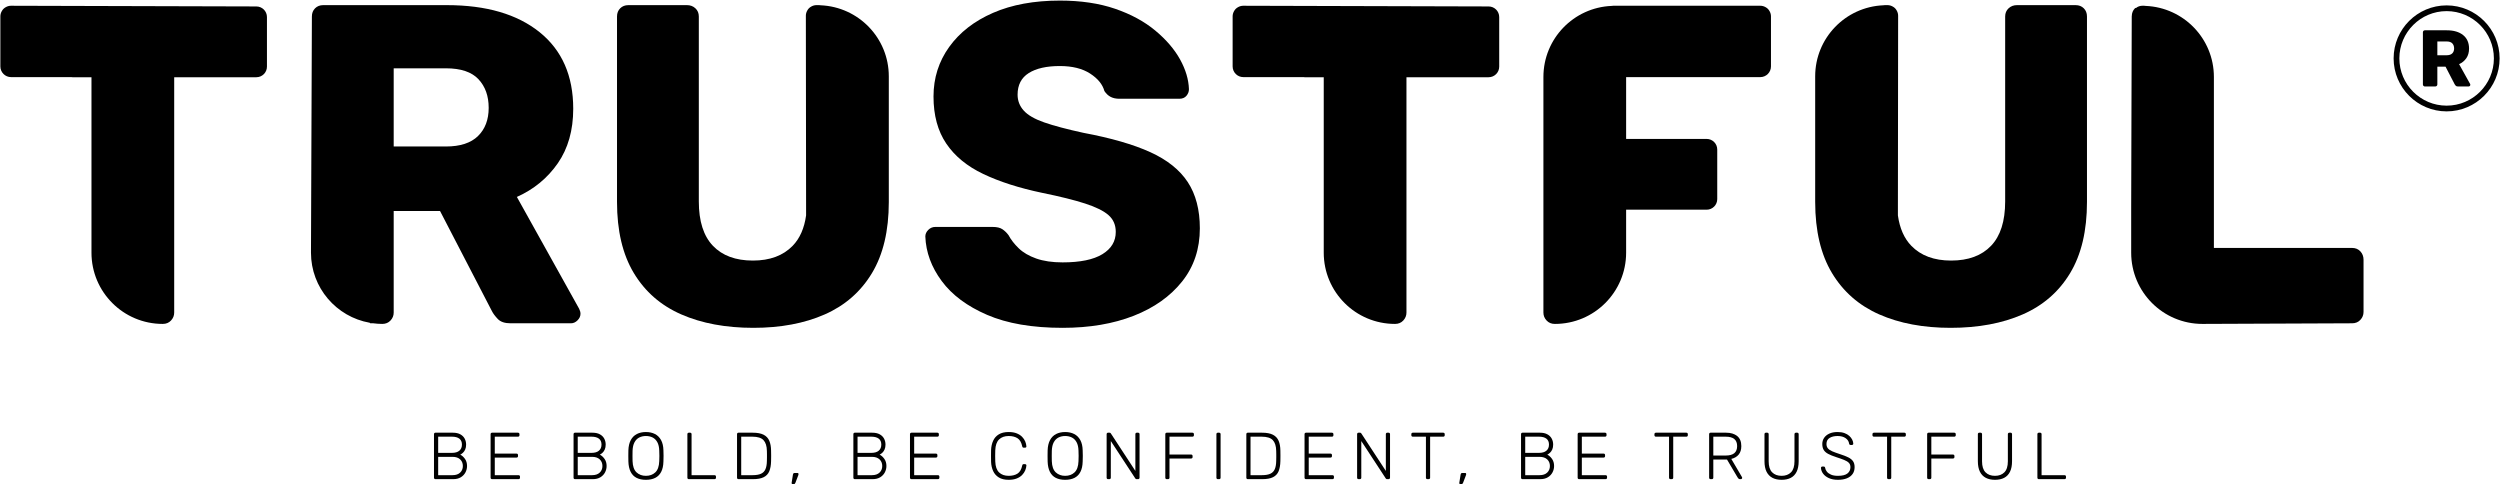
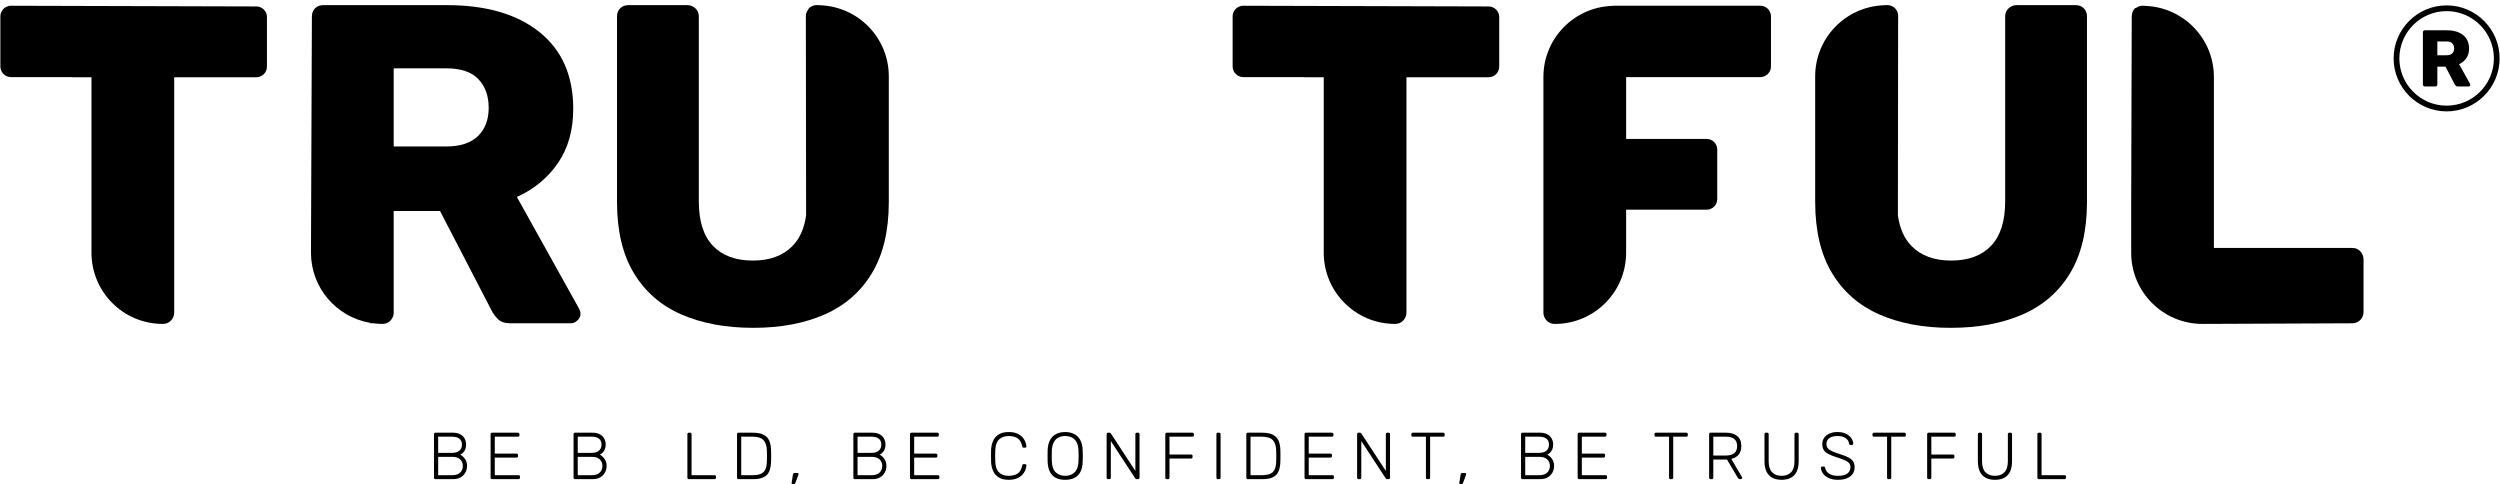
<svg xmlns="http://www.w3.org/2000/svg" width="3732" height="723" viewBox="0 0 3732 723" fill="none">
  <g clip-path="url(#clip0_144_672)">
    <path d="M654.104 709.333H675.604C680.49 709.333 684.271 708.047 686.948 705.468C689.62 702.896 690.958 699.625 690.958 695.661C690.958 691.63 689.62 688.343 686.948 685.797C684.271 683.26 680.49 681.984 675.604 681.984H654.104V709.333ZM654.104 676.041H674.609C679.495 676.041 683.214 674.953 685.76 672.776C688.297 670.593 689.573 667.557 689.573 663.656C689.573 659.765 688.297 656.823 685.76 654.838C683.214 652.864 679.495 651.864 674.609 651.864H654.104V676.041ZM650.042 715.276C649.375 715.276 648.854 715.078 648.453 714.682C648.057 714.281 647.859 713.76 647.859 713.093V648.203C647.859 647.474 648.057 646.916 648.453 646.521C648.854 646.119 649.375 645.927 650.042 645.927H675.896C680.521 645.927 684.302 646.75 687.245 648.401C690.182 650.052 692.344 652.213 693.729 654.885C695.12 657.562 695.807 660.484 695.807 663.656C695.807 666.5 695.365 668.927 694.479 670.937C693.583 672.958 692.464 674.593 691.104 675.849C689.75 677.099 688.411 678.057 687.094 678.713C689.734 680.041 692.078 682.156 694.13 685.057C696.177 687.963 697.203 691.494 697.203 695.661C697.203 698.963 696.422 702.119 694.87 705.119C693.323 708.125 691.01 710.567 687.938 712.453C684.865 714.333 681.083 715.276 676.594 715.276H650.042Z" fill="black" />
    <path d="M734.548 715.282C733.887 715.282 733.361 715.084 732.96 714.683C732.569 714.292 732.371 713.766 732.371 713.104V648.209C732.371 647.479 732.569 646.917 732.96 646.521C733.361 646.131 733.887 645.933 734.548 645.933H773.189C773.913 645.933 774.475 646.131 774.871 646.521C775.272 646.917 775.465 647.479 775.465 648.209V649.693C775.465 650.349 775.272 650.881 774.871 651.282C774.475 651.677 773.913 651.87 773.189 651.87H738.611V677.136H771.012C771.73 677.136 772.298 677.339 772.699 677.729C773.09 678.125 773.288 678.688 773.288 679.417V680.901C773.288 681.563 773.09 682.089 772.699 682.49C772.298 682.886 771.73 683.084 771.012 683.084H738.611V709.339H773.975C774.704 709.339 775.272 709.537 775.663 709.933C776.064 710.323 776.262 710.891 776.262 711.62V713.104C776.262 713.766 776.064 714.292 775.663 714.683C775.272 715.084 774.704 715.282 773.975 715.282H734.548Z" fill="black" />
    <path d="M862.454 709.333H883.954C888.84 709.333 892.621 708.047 895.298 705.468C897.97 702.896 899.309 699.625 899.309 695.661C899.309 691.63 897.97 688.343 895.298 685.797C892.621 683.26 888.84 681.984 883.954 681.984H862.454V709.333ZM862.454 676.041H882.965C887.85 676.041 891.564 674.953 894.111 672.776C896.652 670.593 897.928 667.557 897.928 663.656C897.928 659.765 896.652 656.823 894.111 654.838C891.564 652.864 887.85 651.864 882.965 651.864H862.454V676.041ZM858.392 715.276C857.73 715.276 857.204 715.078 856.803 714.682C856.413 714.281 856.215 713.76 856.215 713.093V648.203C856.215 647.474 856.413 646.916 856.803 646.521C857.204 646.119 857.73 645.927 858.392 645.927H884.251C888.871 645.927 892.652 646.75 895.595 648.401C898.538 650.052 900.694 652.213 902.079 654.885C903.475 657.562 904.163 660.484 904.163 663.656C904.163 666.5 903.715 668.927 902.829 670.937C901.939 672.958 900.814 674.593 899.454 675.849C898.105 677.099 896.762 678.057 895.444 678.713C898.09 680.041 900.434 682.156 902.48 685.057C904.533 687.963 905.553 691.494 905.553 695.661C905.553 698.963 904.772 702.119 903.225 705.119C901.673 708.125 899.366 710.567 896.293 712.453C893.22 714.333 889.439 715.276 884.949 715.276H858.392Z" fill="black" />
-     <path d="M964.204 710.323C969.882 710.323 974.564 708.61 978.225 705.172C981.887 701.74 983.85 696.157 984.121 688.433C984.251 685.459 984.319 682.849 984.319 680.604C984.319 678.36 984.251 675.75 984.121 672.776C983.986 667.625 983.043 663.433 981.293 660.188C979.543 656.959 977.199 654.599 974.262 653.104C971.319 651.625 967.97 650.881 964.204 650.881C960.507 650.881 957.184 651.625 954.251 653.104C951.309 654.599 948.96 656.959 947.215 660.188C945.46 663.433 944.491 667.625 944.293 672.776C944.225 675.75 944.194 678.36 944.194 680.604C944.194 682.849 944.225 685.459 944.293 688.433C944.553 696.157 946.538 701.74 950.236 705.172C953.939 708.61 958.59 710.323 964.204 710.323ZM964.204 716.271C958.72 716.271 954.069 715.292 950.236 713.349C946.408 711.401 943.465 708.396 941.418 704.334C939.371 700.266 938.246 695.136 938.048 688.922C937.986 685.959 937.949 683.177 937.949 680.604C937.949 678.026 937.986 675.256 938.048 672.282C938.246 666.136 939.434 661.037 941.616 656.974C943.793 652.912 946.814 649.891 950.678 647.907C954.548 645.933 959.048 644.933 964.204 644.933C969.355 644.933 973.866 645.933 977.725 647.907C981.595 649.891 984.626 652.912 986.845 656.974C989.059 661.037 990.225 666.136 990.366 672.282C990.496 675.256 990.559 678.026 990.559 680.604C990.559 683.177 990.496 685.959 990.366 688.922C990.225 695.136 989.121 700.266 987.043 704.334C984.96 708.396 982.007 711.401 978.173 713.349C974.34 715.292 969.684 716.271 964.204 716.271Z" fill="black" />
    <path d="M1028.31 715.282C1027.64 715.282 1027.12 715.084 1026.72 714.683C1026.32 714.292 1026.13 713.766 1026.13 713.104V648.104C1026.13 647.448 1026.32 646.917 1026.72 646.521C1027.12 646.131 1027.64 645.933 1028.31 645.933H1030.19C1030.85 645.933 1031.38 646.131 1031.77 646.521C1032.17 646.917 1032.37 647.448 1032.37 648.104V709.339H1066.55C1067.27 709.339 1067.84 709.537 1068.23 709.933C1068.63 710.323 1068.83 710.891 1068.83 711.62V713.104C1068.83 713.766 1068.63 714.292 1068.23 714.683C1067.84 715.084 1067.27 715.282 1066.55 715.282H1028.31Z" fill="black" />
    <path d="M1106.48 709.333H1123.52C1128.8 709.333 1132.98 708.625 1136.05 707.198C1139.12 705.781 1141.34 703.505 1142.69 700.364C1144.04 697.229 1144.75 693.078 1144.82 687.932C1144.88 685.948 1144.92 684.218 1144.92 682.724V678.323C1144.92 676.869 1144.88 675.151 1144.82 673.166C1144.69 665.906 1143 660.536 1139.77 657.073C1136.53 653.604 1130.95 651.864 1123.02 651.864H1106.48V709.333ZM1102.42 715.276C1101.75 715.276 1101.23 715.078 1100.83 714.682C1100.43 714.281 1100.24 713.76 1100.24 713.093V648.203C1100.24 647.474 1100.43 646.916 1100.83 646.521C1101.23 646.119 1101.75 645.927 1102.42 645.927H1123.52C1130.52 645.927 1136 646.948 1139.97 648.994C1143.93 651.047 1146.75 654.062 1148.44 658.062C1150.12 662.062 1150.99 666.927 1151.06 672.677C1151.12 675.64 1151.17 678.271 1151.17 680.547C1151.17 682.833 1151.12 685.458 1151.06 688.427C1150.93 694.505 1150.04 699.526 1148.39 703.484C1146.73 707.448 1143.96 710.411 1140.07 712.354C1136.17 714.302 1130.82 715.276 1124.01 715.276H1102.42Z" fill="black" />
    <path d="M1183.16 722.708C1182.63 722.708 1182.25 722.51 1182.02 722.109C1181.79 721.714 1181.7 721.224 1181.77 720.625L1183.65 708.734C1183.78 707.943 1184.03 707.297 1184.39 706.807C1184.76 706.307 1185.33 706.062 1186.13 706.062H1190.59C1191.05 706.062 1191.41 706.229 1191.68 706.557C1191.94 706.891 1192.08 707.25 1192.08 707.646C1192.08 708.245 1191.94 708.833 1191.68 709.432L1187.42 720.625C1187.15 721.286 1186.84 721.802 1186.48 722.161C1186.11 722.531 1185.57 722.708 1184.84 722.708H1183.16Z" fill="black" />
    <path d="M1280.15 709.333H1301.65C1306.54 709.333 1310.32 708.047 1313 705.468C1315.67 702.896 1317.01 699.625 1317.01 695.661C1317.01 691.63 1315.67 688.343 1313 685.797C1310.32 683.26 1306.54 681.984 1301.65 681.984H1280.15V709.333ZM1280.15 676.041H1300.67C1305.55 676.041 1309.26 674.953 1311.81 672.776C1314.35 670.593 1315.62 667.557 1315.62 663.656C1315.62 659.765 1314.35 656.823 1311.81 654.838C1309.26 652.864 1305.55 651.864 1300.67 651.864H1280.15V676.041ZM1276.09 715.276C1275.43 715.276 1274.9 715.078 1274.5 714.682C1274.11 714.281 1273.91 713.76 1273.91 713.093V648.203C1273.91 647.474 1274.11 646.916 1274.5 646.521C1274.9 646.119 1275.43 645.927 1276.09 645.927H1301.95C1306.57 645.927 1310.35 646.75 1313.3 648.401C1316.23 650.052 1318.39 652.213 1319.78 654.885C1321.17 657.562 1321.86 660.484 1321.86 663.656C1321.86 666.5 1321.42 668.927 1320.53 670.937C1319.63 672.958 1318.51 674.593 1317.15 675.849C1315.8 677.099 1314.46 678.057 1313.14 678.713C1315.79 680.041 1318.13 682.156 1320.18 685.057C1322.23 687.963 1323.25 691.494 1323.25 695.661C1323.25 698.963 1322.47 702.119 1320.92 705.119C1319.37 708.125 1317.06 710.567 1313.99 712.453C1310.92 714.333 1307.14 715.276 1302.64 715.276H1276.09Z" fill="black" />
    <path d="M1360.6 715.282C1359.94 715.282 1359.41 715.084 1359.01 714.683C1358.62 714.292 1358.42 713.766 1358.42 713.104V648.209C1358.42 647.479 1358.62 646.917 1359.01 646.521C1359.41 646.131 1359.94 645.933 1360.6 645.933H1399.24C1399.96 645.933 1400.53 646.131 1400.92 646.521C1401.32 646.917 1401.52 647.479 1401.52 648.209V649.693C1401.52 650.349 1401.32 650.881 1400.92 651.282C1400.53 651.677 1399.96 651.87 1399.24 651.87H1364.67V677.136H1397.06C1397.79 677.136 1398.35 677.339 1398.75 677.729C1399.14 678.125 1399.34 678.688 1399.34 679.417V680.901C1399.34 681.563 1399.14 682.089 1398.75 682.49C1398.35 682.886 1397.79 683.084 1397.06 683.084H1364.67V709.339H1400.03C1400.76 709.339 1401.32 709.537 1401.72 709.933C1402.11 710.323 1402.31 710.891 1402.31 711.62V713.104C1402.31 713.766 1402.11 714.292 1401.72 714.683C1401.32 715.084 1400.76 715.282 1400.03 715.282H1360.6Z" fill="black" />
    <path d="M1505.75 716.266C1499.74 716.266 1494.84 715.099 1491.04 712.745C1487.23 710.401 1484.41 707.214 1482.57 703.188C1480.72 699.157 1479.69 694.568 1479.49 689.417C1479.43 686.703 1479.39 683.802 1479.39 680.698C1479.39 677.594 1479.43 674.62 1479.49 671.782C1479.69 666.631 1480.72 662.021 1482.57 657.959C1484.41 653.901 1487.23 650.709 1491.04 648.401C1494.84 646.089 1499.74 644.933 1505.75 644.933C1510.44 644.933 1514.43 645.589 1517.74 646.912C1521.04 648.235 1523.73 649.969 1525.82 652.115C1527.89 654.261 1529.45 656.573 1530.47 659.047C1531.49 661.521 1532.07 663.953 1532.2 666.328C1532.27 666.927 1532.08 667.407 1531.66 667.766C1531.22 668.136 1530.72 668.313 1530.12 668.313H1528.14C1527.61 668.313 1527.15 668.162 1526.75 667.865C1526.35 667.568 1526.09 667.026 1525.96 666.229C1524.71 660.354 1522.34 656.323 1518.87 654.146C1515.41 651.964 1511.03 650.875 1505.75 650.875C1499.74 650.875 1494.97 652.573 1491.43 655.974C1487.9 659.381 1486 664.813 1485.74 672.276C1485.54 677.693 1485.54 683.24 1485.74 688.917C1486 696.386 1487.9 701.818 1491.43 705.219C1494.97 708.62 1499.74 710.318 1505.75 710.318C1511.03 710.318 1515.41 709.229 1518.87 707.047C1522.34 704.87 1524.71 700.844 1525.96 694.964C1526.09 694.167 1526.35 693.625 1526.75 693.328C1527.15 693.032 1527.61 692.881 1528.14 692.881H1530.12C1530.72 692.881 1531.22 693.068 1531.66 693.427C1532.08 693.787 1532.27 694.276 1532.2 694.865C1532.07 697.24 1531.49 699.672 1530.47 702.146C1529.45 704.625 1527.89 706.938 1525.82 709.084C1523.73 711.229 1521.04 712.964 1517.74 714.282C1514.43 715.604 1510.44 716.266 1505.75 716.266Z" fill="black" />
    <path d="M1590.06 710.323C1595.74 710.323 1600.42 708.61 1604.08 705.172C1607.75 701.74 1609.71 696.157 1609.98 688.433C1610.11 685.459 1610.17 682.849 1610.17 680.604C1610.17 678.36 1610.11 675.75 1609.98 672.776C1609.84 667.625 1608.9 663.433 1607.15 660.188C1605.4 656.959 1603.06 654.599 1600.12 653.104C1597.18 651.625 1593.83 650.881 1590.06 650.881C1586.37 650.881 1583.04 651.625 1580.11 653.104C1577.17 654.599 1574.82 656.959 1573.07 660.188C1571.32 663.433 1570.35 667.625 1570.15 672.776C1570.08 675.75 1570.05 678.36 1570.05 680.604C1570.05 682.849 1570.08 685.459 1570.15 688.433C1570.41 696.157 1572.4 701.74 1576.09 705.172C1579.79 708.61 1584.45 710.323 1590.06 710.323ZM1590.06 716.271C1584.58 716.271 1579.92 715.292 1576.09 713.349C1572.26 711.401 1569.32 708.396 1567.27 704.334C1565.23 700.266 1564.11 695.136 1563.91 688.922C1563.84 685.959 1563.81 683.177 1563.81 680.604C1563.81 678.026 1563.84 675.256 1563.91 672.282C1564.11 666.136 1565.29 661.037 1567.47 656.974C1569.65 652.912 1572.67 649.891 1576.54 647.907C1580.4 645.933 1584.91 644.933 1590.06 644.933C1595.21 644.933 1599.73 645.933 1603.58 647.907C1607.45 649.891 1610.49 652.912 1612.7 656.974C1614.91 661.037 1616.08 666.136 1616.22 672.282C1616.35 675.256 1616.42 678.026 1616.42 680.604C1616.42 683.177 1616.35 685.959 1616.22 688.922C1616.08 695.136 1614.98 700.266 1612.9 704.334C1610.82 708.396 1607.87 711.401 1604.03 713.349C1600.19 715.292 1595.54 716.271 1590.06 716.271Z" fill="black" />
    <path d="M1654.16 715.282C1653.5 715.282 1652.97 715.084 1652.57 714.683C1652.18 714.292 1651.98 713.766 1651.98 713.104V648.209C1651.98 647.479 1652.18 646.917 1652.57 646.521C1652.97 646.131 1653.5 645.933 1654.16 645.933H1656.24C1656.9 645.933 1657.4 646.094 1657.73 646.422C1658.06 646.761 1658.26 646.99 1658.33 647.12L1694.89 703V648.209C1694.89 647.479 1695.08 646.917 1695.47 646.521C1695.88 646.131 1696.4 645.933 1697.06 645.933H1698.85C1699.57 645.933 1700.14 646.131 1700.53 646.521C1700.93 646.917 1701.12 647.479 1701.12 648.209V713.006C1701.12 713.667 1700.93 714.214 1700.53 714.636C1700.14 715.063 1699.6 715.282 1698.95 715.282H1696.77C1696.1 715.282 1695.63 715.115 1695.33 714.787C1695.03 714.453 1694.82 714.224 1694.69 714.094L1658.23 658.412V713.104C1658.23 713.766 1658.03 714.292 1657.63 714.683C1657.23 715.084 1656.67 715.282 1655.95 715.282H1654.16Z" fill="black" />
    <path d="M1741.75 715.282C1741.09 715.282 1740.56 715.084 1740.16 714.683C1739.77 714.292 1739.57 713.766 1739.57 713.104V648.209C1739.57 647.479 1739.77 646.917 1740.16 646.521C1740.56 646.131 1741.09 645.933 1741.75 645.933H1779.99C1780.72 645.933 1781.28 646.131 1781.68 646.521C1782.07 646.917 1782.28 647.479 1782.28 648.209V649.693C1782.28 650.349 1782.07 650.881 1781.68 651.282C1781.28 651.677 1780.72 651.87 1779.99 651.87H1745.81V678.526H1778.02C1778.74 678.526 1779.3 678.724 1779.69 679.125C1780.1 679.516 1780.29 680.073 1780.29 680.802V682.287C1780.29 682.948 1780.1 683.474 1779.69 683.875C1779.3 684.271 1778.74 684.469 1778.02 684.469H1745.81V713.104C1745.81 713.766 1745.61 714.292 1745.22 714.683C1744.82 715.084 1744.26 715.282 1743.54 715.282H1741.75Z" fill="black" />
    <path d="M1818.03 715.282C1817.37 715.282 1816.85 715.084 1816.44 714.683C1816.05 714.292 1815.86 713.766 1815.86 713.104V648.104C1815.86 647.448 1816.05 646.917 1816.44 646.521C1816.85 646.131 1817.37 645.933 1818.03 645.933H1819.92C1820.57 645.933 1821.11 646.131 1821.5 646.521C1821.89 646.917 1822.1 647.448 1822.1 648.104V713.104C1822.1 713.766 1821.89 714.292 1821.5 714.683C1821.11 715.084 1820.57 715.282 1819.92 715.282H1818.03Z" fill="black" />
    <path d="M1866.78 709.333H1883.82C1889.1 709.333 1893.28 708.625 1896.35 707.198C1899.42 705.781 1901.63 703.505 1902.99 700.364C1904.34 697.229 1905.06 693.078 1905.12 687.932C1905.19 685.948 1905.22 684.218 1905.22 682.724V678.323C1905.22 676.869 1905.19 675.151 1905.12 673.166C1904.98 665.906 1903.3 660.536 1900.07 657.073C1896.83 653.604 1891.24 651.864 1883.33 651.864H1866.78V709.333ZM1862.71 715.276C1862.05 715.276 1861.53 715.078 1861.13 714.682C1860.73 714.281 1860.53 713.76 1860.53 713.093V648.203C1860.53 647.474 1860.73 646.916 1861.13 646.521C1861.53 646.119 1862.05 645.927 1862.71 645.927H1883.82C1890.82 645.927 1896.3 646.948 1900.26 648.994C1904.23 651.047 1907.05 654.062 1908.74 658.062C1910.43 662.062 1911.29 666.927 1911.36 672.677C1911.42 675.64 1911.45 678.271 1911.45 680.547C1911.45 682.833 1911.42 685.458 1911.36 688.427C1911.22 694.505 1910.33 699.526 1908.69 703.484C1907.04 707.448 1904.26 710.411 1900.36 712.354C1896.46 714.302 1891.11 715.276 1884.31 715.276H1862.71Z" fill="black" />
    <path d="M1949.6 715.282C1948.95 715.282 1948.42 715.084 1948.02 714.683C1947.63 714.292 1947.42 713.766 1947.42 713.104V648.209C1947.42 647.479 1947.63 646.917 1948.02 646.521C1948.42 646.131 1948.95 645.933 1949.6 645.933H1988.24C1988.96 645.933 1989.54 646.131 1989.93 646.521C1990.32 646.917 1990.52 647.479 1990.52 648.209V649.693C1990.52 650.349 1990.32 650.881 1989.93 651.282C1989.54 651.677 1988.96 651.87 1988.24 651.87H1953.67V677.136H1986.06C1986.79 677.136 1987.35 677.339 1987.75 677.729C1988.15 678.125 1988.35 678.688 1988.35 679.417V680.901C1988.35 681.563 1988.15 682.089 1987.75 682.49C1987.35 682.886 1986.79 683.084 1986.06 683.084H1953.67V709.339H1989.04C1989.76 709.339 1990.32 709.537 1990.72 709.933C1991.12 710.323 1991.32 710.891 1991.32 711.62V713.104C1991.32 713.766 1991.12 714.292 1990.72 714.683C1990.32 715.084 1989.76 715.282 1989.04 715.282H1949.6Z" fill="black" />
    <path d="M2028.07 715.282C2027.42 715.282 2026.89 715.084 2026.49 714.683C2026.09 714.292 2025.89 713.766 2025.89 713.104V648.209C2025.89 647.479 2026.09 646.917 2026.49 646.521C2026.89 646.131 2027.42 645.933 2028.07 645.933H2030.15C2030.82 645.933 2031.31 646.094 2031.64 646.422C2031.97 646.761 2032.17 646.99 2032.23 647.12L2068.79 703V648.209C2068.79 647.479 2068.99 646.917 2069.39 646.521C2069.79 646.131 2070.31 645.933 2070.97 645.933H2072.76C2073.49 645.933 2074.05 646.131 2074.44 646.521C2074.84 646.917 2075.03 647.479 2075.03 648.209V713.006C2075.03 713.667 2074.84 714.214 2074.44 714.636C2074.05 715.063 2073.52 715.282 2072.86 715.282H2070.68C2070.02 715.282 2069.54 715.115 2069.24 714.787C2068.94 714.453 2068.73 714.224 2068.59 714.094L2032.14 658.412V713.104C2032.14 713.766 2031.93 714.292 2031.54 714.683C2031.15 715.084 2030.58 715.282 2029.86 715.282H2028.07Z" fill="black" />
    <path d="M2130.82 715.282C2130.16 715.282 2129.63 715.084 2129.23 714.683C2128.83 714.292 2128.63 713.766 2128.63 713.104V651.87H2109.02C2108.36 651.87 2107.83 651.677 2107.43 651.282C2107.04 650.881 2106.84 650.349 2106.84 649.693V648.209C2106.84 647.479 2107.04 646.917 2107.43 646.521C2107.83 646.131 2108.36 645.933 2109.02 645.933H2154.4C2155.12 645.933 2155.68 646.131 2156.08 646.521C2156.48 646.917 2156.67 647.479 2156.67 648.209V649.693C2156.67 650.349 2156.48 650.881 2156.08 651.282C2155.68 651.677 2155.12 651.87 2154.4 651.87H2134.88V713.104C2134.88 713.766 2134.68 714.292 2134.28 714.683C2133.88 715.084 2133.32 715.282 2132.61 715.282H2130.82Z" fill="black" />
    <path d="M2179.85 722.708C2179.32 722.708 2178.94 722.51 2178.71 722.109C2178.48 721.714 2178.4 721.224 2178.46 720.625L2180.35 708.734C2180.48 707.943 2180.73 707.297 2181.09 706.807C2181.45 706.307 2182.04 706.062 2182.83 706.062H2187.29C2187.74 706.062 2188.11 706.229 2188.38 706.557C2188.64 706.891 2188.77 707.25 2188.77 707.646C2188.77 708.245 2188.64 708.833 2188.38 709.432L2184.11 720.625C2183.85 721.286 2183.53 721.802 2183.17 722.161C2182.81 722.531 2182.27 722.708 2181.54 722.708H2179.85Z" fill="black" />
    <path d="M2276.85 709.333H2298.35C2303.23 709.333 2307.01 708.047 2309.69 705.468C2312.36 702.896 2313.7 699.625 2313.7 695.661C2313.7 691.63 2312.36 688.343 2309.69 685.797C2307.01 683.26 2303.23 681.984 2298.35 681.984H2276.85V709.333ZM2276.85 676.041H2297.35C2302.24 676.041 2305.96 674.953 2308.5 672.776C2311.05 670.593 2312.32 667.557 2312.32 663.656C2312.32 659.765 2311.05 656.823 2308.5 654.838C2305.96 652.864 2302.24 651.864 2297.35 651.864H2276.85V676.041ZM2272.79 715.276C2272.12 715.276 2271.6 715.078 2271.2 714.682C2270.8 714.281 2270.6 713.76 2270.6 713.093V648.203C2270.6 647.474 2270.8 646.916 2271.2 646.521C2271.6 646.119 2272.12 645.927 2272.79 645.927H2298.64C2303.27 645.927 2307.05 646.75 2309.99 648.401C2312.92 650.052 2315.09 652.213 2316.47 654.885C2317.86 657.562 2318.56 660.484 2318.56 663.656C2318.56 666.5 2318.11 668.927 2317.22 670.937C2316.33 672.958 2315.21 674.593 2313.85 675.849C2312.49 677.099 2311.16 678.057 2309.84 678.713C2312.48 680.041 2314.83 682.156 2316.87 685.057C2318.92 687.963 2319.95 691.494 2319.95 695.661C2319.95 698.963 2319.17 702.119 2317.61 705.119C2316.06 708.125 2313.75 710.567 2310.68 712.453C2307.61 714.333 2303.83 715.276 2299.34 715.276H2272.79Z" fill="black" />
    <path d="M2357.3 715.282C2356.64 715.282 2356.12 715.084 2355.72 714.683C2355.32 714.292 2355.12 713.766 2355.12 713.104V648.209C2355.12 647.479 2355.32 646.917 2355.72 646.521C2356.12 646.131 2356.64 645.933 2357.3 645.933H2395.94C2396.66 645.933 2397.23 646.131 2397.63 646.521C2398.02 646.917 2398.22 647.479 2398.22 648.209V649.693C2398.22 650.349 2398.02 650.881 2397.63 651.282C2397.23 651.677 2396.66 651.87 2395.94 651.87H2361.37V677.136H2393.76C2394.49 677.136 2395.05 677.339 2395.44 677.729C2395.85 678.125 2396.04 678.688 2396.04 679.417V680.901C2396.04 681.563 2395.85 682.089 2395.44 682.49C2395.05 682.886 2394.49 683.084 2393.76 683.084H2361.37V709.339H2396.74C2397.46 709.339 2398.02 709.537 2398.42 709.933C2398.82 710.323 2399.01 710.891 2399.01 711.62V713.104C2399.01 713.766 2398.82 714.292 2398.42 714.683C2398.02 715.084 2397.46 715.282 2396.74 715.282H2357.3Z" fill="black" />
    <path d="M2493.72 715.282C2493.07 715.282 2492.54 715.084 2492.14 714.683C2491.74 714.292 2491.54 713.766 2491.54 713.104V651.87H2471.93C2471.27 651.87 2470.74 651.677 2470.34 651.282C2469.95 650.881 2469.75 650.349 2469.75 649.693V648.209C2469.75 647.479 2469.95 646.917 2470.34 646.521C2470.74 646.131 2471.27 645.933 2471.93 645.933H2517.3C2518.03 645.933 2518.6 646.131 2518.99 646.521C2519.39 646.917 2519.58 647.479 2519.58 648.209V649.693C2519.58 650.349 2519.39 650.881 2518.99 651.282C2518.6 651.677 2518.03 651.87 2517.3 651.87H2497.79V713.104C2497.79 713.766 2497.59 714.292 2497.2 714.683C2496.8 715.084 2496.23 715.282 2495.51 715.282H2493.72Z" fill="black" />
    <path d="M2557.63 680.01H2576.16C2581.9 680.01 2586.18 678.838 2588.99 676.489C2591.79 674.146 2593.19 670.63 2593.19 665.942C2593.19 661.244 2591.79 657.729 2588.99 655.39C2586.18 653.047 2581.9 651.869 2576.16 651.869H2557.63V680.01ZM2553.57 715.281C2552.91 715.281 2552.38 715.083 2551.99 714.682C2551.58 714.291 2551.39 713.765 2551.39 713.104V648.203C2551.39 647.479 2551.58 646.916 2551.99 646.521C2552.38 646.119 2552.91 645.927 2553.57 645.927H2576.65C2583.59 645.927 2589.12 647.578 2593.25 650.88C2597.38 654.182 2599.44 659.203 2599.44 665.942C2599.44 671.224 2598.12 675.453 2595.48 678.614C2592.84 681.797 2589.17 683.932 2584.48 685.062L2600.43 712.208C2600.63 712.604 2600.73 712.968 2600.73 713.297C2600.73 713.828 2600.53 714.291 2600.13 714.682C2599.74 715.083 2599.28 715.281 2598.75 715.281H2597.56C2596.5 715.281 2595.71 715 2595.18 714.432C2594.64 713.875 2594.19 713.265 2593.79 712.604L2578.04 685.948H2557.63V713.104C2557.63 713.765 2557.43 714.291 2557.03 714.682C2556.63 715.083 2556.07 715.281 2555.36 715.281H2553.57Z" fill="black" />
    <path d="M2659.58 716.265C2654.23 716.265 2649.66 715.276 2645.86 713.291C2642.06 711.307 2639.14 708.276 2637.09 704.182C2635.05 700.083 2634.03 694.833 2634.03 688.427V648.203C2634.03 647.474 2634.21 646.911 2634.62 646.515C2635.02 646.119 2635.54 645.927 2636.2 645.927H2637.99C2638.71 645.927 2639.27 646.119 2639.67 646.515C2640.06 646.911 2640.27 647.474 2640.27 648.203V688.718C2640.27 696.119 2642 701.567 2645.46 705.073C2648.93 708.573 2653.64 710.317 2659.58 710.317C2665.46 710.317 2670.14 708.573 2673.61 705.073C2677.07 701.567 2678.8 696.119 2678.8 688.718V648.203C2678.8 647.474 2679.01 646.911 2679.45 646.515C2679.88 646.119 2680.42 645.927 2681.08 645.927H2682.87C2683.53 645.927 2684.05 646.119 2684.45 646.515C2684.85 646.911 2685.05 647.474 2685.05 648.203V688.427C2685.05 694.833 2684.04 700.083 2682.02 704.182C2680.01 708.276 2677.12 711.307 2673.36 713.291C2669.58 715.276 2665 716.265 2659.58 716.265Z" fill="black" />
    <path d="M2743.69 716.266C2738.34 716.266 2733.81 715.407 2730.07 713.688C2726.34 711.974 2723.49 709.761 2721.51 707.047C2719.53 704.344 2718.46 701.469 2718.33 698.427C2718.33 697.907 2718.53 697.438 2718.93 697.047C2719.32 696.651 2719.82 696.448 2720.41 696.448H2722.39C2723.05 696.448 2723.56 696.651 2723.93 697.047C2724.3 697.438 2724.51 697.907 2724.57 698.427C2724.83 700.282 2725.66 702.12 2727.05 703.933C2728.44 705.75 2730.48 707.266 2733.2 708.485C2735.9 709.709 2739.4 710.318 2743.69 710.318C2750.17 710.318 2754.89 709.151 2757.86 706.808C2760.83 704.459 2762.32 701.308 2762.32 697.339C2762.32 694.703 2761.55 692.573 2759.99 690.953C2758.45 689.334 2756.08 687.881 2752.91 686.594C2749.74 685.308 2745.68 683.87 2740.72 682.282C2736.03 680.766 2732.17 679.193 2729.14 677.573C2726.09 675.959 2723.86 673.995 2722.44 671.677C2721.02 669.37 2720.32 666.396 2720.32 662.766C2720.32 659.396 2721.2 656.37 2722.99 653.698C2724.78 651.026 2727.36 648.891 2730.76 647.308C2734.16 645.719 2738.31 644.933 2743.2 644.933C2747.09 644.933 2750.49 645.459 2753.41 646.516C2756.31 647.573 2758.72 648.979 2760.64 650.724C2762.56 652.474 2764.01 654.36 2765 656.37C2765.99 658.391 2766.52 660.354 2766.59 662.266C2766.59 662.729 2766.42 663.177 2766.09 663.61C2765.76 664.037 2765.23 664.256 2764.51 664.256H2762.52C2762.19 664.256 2761.78 664.12 2761.28 663.854C2760.78 663.589 2760.47 663.058 2760.34 662.266C2759.94 658.969 2758.21 656.24 2755.14 654.099C2752.07 651.953 2748.09 650.875 2743.2 650.875C2738.31 650.875 2734.31 651.834 2731.21 653.75C2728.1 655.667 2726.55 658.667 2726.55 662.766C2726.55 665.407 2727.24 667.568 2728.64 669.256C2730.03 670.938 2732.2 672.422 2735.17 673.714C2738.15 675 2741.98 676.407 2746.67 677.922C2751.62 679.506 2755.72 681.094 2758.95 682.683C2762.19 684.261 2764.6 686.198 2766.19 688.469C2767.78 690.756 2768.56 693.709 2768.56 697.339C2768.56 701.37 2767.56 704.792 2765.54 707.594C2763.53 710.401 2760.67 712.552 2756.97 714.037C2753.27 715.526 2748.85 716.266 2743.69 716.266Z" fill="black" />
    <path d="M2819.19 715.282C2818.53 715.282 2818 715.084 2817.61 714.683C2817.21 714.292 2817.01 713.766 2817.01 713.104V651.87H2797.4C2796.74 651.87 2796.21 651.677 2795.81 651.282C2795.42 650.881 2795.21 650.349 2795.21 649.693V648.209C2795.21 647.479 2795.42 646.917 2795.81 646.521C2796.21 646.131 2796.74 645.933 2797.4 645.933H2842.77C2843.5 645.933 2844.06 646.131 2844.46 646.521C2844.85 646.917 2845.05 647.479 2845.05 648.209V649.693C2845.05 650.349 2844.85 650.881 2844.46 651.282C2844.06 651.677 2843.5 651.87 2842.77 651.87H2823.26V713.104C2823.26 713.766 2823.06 714.292 2822.66 714.683C2822.26 715.084 2821.7 715.282 2820.98 715.282H2819.19Z" fill="black" />
    <path d="M2879.02 715.282C2878.36 715.282 2877.84 715.084 2877.44 714.683C2877.05 714.292 2876.85 713.766 2876.85 713.104V648.209C2876.85 647.479 2877.05 646.917 2877.44 646.521C2877.84 646.131 2878.36 645.933 2879.02 645.933H2917.27C2917.99 645.933 2918.56 646.131 2918.95 646.521C2919.35 646.917 2919.55 647.479 2919.55 648.209V649.693C2919.55 650.349 2919.35 650.881 2918.95 651.282C2918.56 651.677 2917.99 651.87 2917.27 651.87H2883.09V678.526H2915.29C2916.01 678.526 2916.58 678.724 2916.98 679.125C2917.37 679.516 2917.57 680.073 2917.57 680.802V682.287C2917.57 682.948 2917.37 683.474 2916.98 683.875C2916.58 684.271 2916.01 684.469 2915.29 684.469H2883.09V713.104C2883.09 713.766 2882.89 714.292 2882.5 714.683C2882.09 715.084 2881.54 715.282 2880.81 715.282H2879.02Z" fill="black" />
    <path d="M2978.11 716.265C2972.76 716.265 2968.18 715.276 2964.39 713.291C2960.59 711.307 2957.67 708.276 2955.62 704.182C2953.58 700.083 2952.55 694.833 2952.55 688.427V648.203C2952.55 647.474 2952.74 646.911 2953.15 646.515C2953.54 646.119 2954.07 645.927 2954.73 645.927H2956.51C2957.24 645.927 2957.8 646.119 2958.2 646.515C2958.59 646.911 2958.8 647.474 2958.8 648.203V688.718C2958.8 696.119 2960.53 701.567 2963.99 705.073C2967.46 708.573 2972.17 710.317 2978.11 710.317C2983.99 710.317 2988.67 708.573 2992.13 705.073C2995.6 701.567 2997.33 696.119 2997.33 688.718V648.203C2997.33 647.474 2997.54 646.911 2997.98 646.515C2998.4 646.119 2998.95 645.927 2999.61 645.927H3001.39C3002.06 645.927 3002.58 646.119 3002.98 646.515C3003.37 646.911 3003.57 647.474 3003.57 648.203V688.427C3003.57 694.833 3002.57 700.083 3000.55 704.182C2998.54 708.276 2995.65 711.307 2991.88 713.291C2988.11 715.276 2983.52 716.265 2978.11 716.265Z" fill="black" />
    <path d="M3043.6 715.282C3042.94 715.282 3042.41 715.084 3042.02 714.683C3041.62 714.292 3041.42 713.766 3041.42 713.104V648.104C3041.42 647.448 3041.62 646.917 3042.02 646.521C3042.41 646.131 3042.94 645.933 3043.6 645.933H3045.48C3046.14 645.933 3046.67 646.131 3047.07 646.521C3047.46 646.917 3047.66 647.448 3047.66 648.104V709.339H3081.85C3082.57 709.339 3083.13 709.537 3083.53 709.933C3083.93 710.323 3084.12 710.891 3084.12 711.62V713.104C3084.12 713.766 3083.93 714.292 3083.53 714.683C3083.13 715.084 3082.57 715.282 3081.85 715.282H3043.6Z" fill="black" />
    <path d="M3660.7 79.735C3658.82 81.573 3656 82.485 3652.25 82.485H3638.47V61.886H3652.25C3656.16 61.886 3659.01 62.839 3660.82 64.761C3662.61 66.672 3663.5 69.193 3663.5 72.302C3663.5 75.417 3662.57 77.896 3660.7 79.735ZM3670.94 95.787C3675.41 93.792 3679 90.829 3681.72 86.922C3684.44 83.011 3685.8 78.214 3685.8 72.542C3685.8 63.844 3682.84 57.115 3676.93 52.36C3671.01 47.61 3662.87 45.23 3652.49 45.23H3619.9C3619.02 45.23 3618.3 45.505 3617.75 46.063C3617.19 46.63 3616.91 47.344 3616.91 48.224V126.094C3616.91 126.891 3617.19 127.594 3617.75 128.183C3618.3 128.787 3619.02 129.089 3619.9 129.089H3635.36C3636.24 129.089 3636.98 128.787 3637.58 128.183C3638.17 127.594 3638.47 126.891 3638.47 126.094V99.495H3650.69L3664.35 125.854C3664.67 126.495 3665.19 127.193 3665.91 127.953C3666.62 128.714 3667.74 129.089 3669.26 129.089H3685.2C3685.83 129.089 3686.41 128.828 3686.93 128.313C3687.45 127.797 3687.71 127.219 3687.71 126.573C3687.71 126.172 3687.59 125.735 3687.35 125.256L3670.94 95.787Z" fill="black" />
    <path d="M3652.32 157.719C3613.41 157.719 3581.76 126.063 3581.76 87.162C3581.76 48.25 3613.41 16.604 3652.32 16.604C3691.22 16.604 3722.88 48.25 3722.88 87.162C3722.88 126.063 3691.22 157.719 3652.32 157.719ZM3652.32 8.047C3608.69 8.047 3573.2 43.536 3573.2 87.162C3573.2 130.781 3608.69 166.271 3652.32 166.271C3695.94 166.271 3731.43 130.781 3731.43 87.162C3731.43 43.536 3695.94 8.047 3652.32 8.047Z" fill="black" />
    <path d="M713.566 203.067C702.936 213.479 686.993 218.677 665.733 218.677H587.707V101.974H665.733C687.889 101.974 704.066 107.401 714.249 118.255C724.426 129.114 729.509 143.359 729.509 161C729.509 178.64 724.186 192.666 713.566 203.067ZM771.577 293.989C796.905 282.682 817.254 265.942 832.645 243.776C848.02 221.619 855.712 194.479 855.712 162.359C855.712 113.062 838.973 74.948 805.504 48.031C772.025 21.125 725.889 7.661 667.092 7.661H482.54C477.556 7.661 473.488 9.255 470.327 12.411C467.16 15.583 465.582 19.656 465.582 24.625L464.223 377.224C464.223 429.583 502.103 472.994 551.926 481.807C552.275 482.297 552.556 482.604 552.728 482.604H557.15C561.546 483.156 565.988 483.536 570.535 483.536C570.603 483.536 570.671 483.521 570.738 483.521L570.749 483.536C575.712 483.536 579.79 481.843 582.962 478.453C586.124 475.057 587.707 471.104 587.707 466.578V315.021H656.91L734.264 464.286C736.061 467.916 739.009 471.864 743.082 476.161C747.15 480.468 753.488 482.604 762.077 482.604H852.316C855.936 482.604 859.202 481.14 862.15 478.192C865.092 475.255 866.561 471.979 866.561 468.354C866.561 466.104 865.895 463.609 864.53 460.89L771.577 293.989Z" fill="black" />
-     <path d="M1717.18 227.151C1691.84 215.62 1658.59 206.016 1617.44 198.313C1592.56 192.891 1573.01 187.698 1558.74 182.708C1544.5 177.74 1534.32 171.859 1528.22 165.068C1522.11 158.281 1519.06 150.38 1519.06 141.318C1519.06 126.849 1524.59 116.109 1535.68 109.094C1546.76 102.089 1562.25 98.578 1582.16 98.578C1600.7 98.578 1615.74 102.313 1627.28 109.771C1638.82 117.24 1645.94 125.953 1648.65 135.896C1651.36 139.969 1654.53 142.911 1658.15 144.714C1661.77 146.531 1666.06 147.432 1671.04 147.432H1760.6C1765.11 147.432 1768.63 145.969 1771.12 143.021C1773.59 140.083 1774.85 136.807 1774.85 133.177C1774.39 118.708 1769.98 103.901 1761.62 88.74C1753.24 73.588 1740.92 59.229 1724.64 45.656C1708.35 32.089 1688.34 21.229 1664.59 13.088C1640.85 4.948 1613.37 0.875 1582.16 0.875C1543.7 0.875 1510.46 6.984 1482.42 19.193C1454.37 31.412 1432.55 48.37 1416.95 70.083C1401.34 91.797 1393.54 116.453 1393.54 144.036C1393.54 172.089 1399.86 195.5 1412.54 214.26C1425.19 233.036 1443.63 248.188 1467.84 259.719C1492.03 271.25 1521.32 280.651 1555.7 287.875C1582.38 293.307 1603.76 298.625 1619.82 303.823C1635.87 309.021 1647.52 314.792 1654.76 321.12C1661.99 327.464 1665.61 335.828 1665.61 346.224C1665.61 360.255 1658.94 371.328 1645.6 379.474C1632.24 387.615 1612.46 391.688 1586.23 391.688C1570.84 391.688 1557.73 389.76 1546.88 385.917C1536.02 382.083 1527.31 376.995 1520.76 370.651C1514.2 364.323 1509.1 357.76 1505.49 350.979C1502.78 347.359 1499.72 344.427 1496.33 342.156C1492.93 339.896 1488.07 338.76 1481.74 338.76H1396.26C1392.18 338.76 1388.67 340.24 1385.74 343.172C1382.79 346.12 1381.33 349.396 1381.33 353.01C1382.22 376.531 1390.36 398.703 1405.76 419.5C1421.12 440.318 1443.74 457.156 1473.6 470.047C1503.45 482.943 1540.99 489.391 1586.23 489.391C1626.48 489.391 1661.88 483.385 1692.42 471.406C1722.95 459.432 1747.03 442.344 1764.67 420.182C1782.31 398.026 1791.13 371.563 1791.13 340.802C1791.13 313.219 1785.13 290.255 1773.16 271.932C1761.16 253.609 1742.51 238.688 1717.18 227.151Z" fill="black" />
    <path d="M3511.33 370.125H3304.9V114.906C3304.9 57.703 3259.7 11.187 3203.07 8.823C3202.33 8.718 3201.6 8.599 3200.83 8.599H3198.07C3195.3 8.599 3192.72 9.375 3190.46 10.63C3189.87 10.958 3189.38 11.427 3188.84 11.807C3188.2 11.739 3187.58 11.833 3187 12.411C3183.97 15.458 3182.43 19.354 3182.31 24.057C3182.31 24.177 3182.26 24.286 3182.26 24.406L3181.43 309.755V377.229C3181.43 435.942 3229.02 483.536 3287.73 483.536C3287.81 483.536 3287.87 483.521 3287.94 483.521L3287.95 483.536C3289.99 483.536 3511.33 482.604 3511.33 482.604C3516.31 482.604 3520.37 480.911 3523.54 477.521C3526.7 474.125 3528.29 470.172 3528.29 465.651V387.771C3528.29 382.797 3526.7 378.609 3523.54 375.218C3520.37 371.828 3516.31 370.125 3511.33 370.125Z" fill="black" />
    <path d="M382.681 9.635L16.358 8.594C13.582 8.594 11.014 9.375 8.749 10.63C7.447 11.349 6.223 12.182 5.176 13.229C4.134 14.266 3.301 15.495 2.577 16.792C1.322 19.057 0.551 21.63 0.551 24.406V99.162C0.551 107.969 7.691 115.12 16.509 115.12H106.348C106.936 115.182 107.509 115.297 108.108 115.297H136.556V377.224C136.556 435.938 184.15 483.536 242.868 483.536C242.941 483.536 243.004 483.521 243.072 483.521L243.082 483.536C248.046 483.536 252.124 481.844 255.296 478.453C258.457 475.057 260.04 471.099 260.04 466.578V115.297H382.681C391.415 115.297 398.499 108.214 398.499 99.479V25.453C398.499 16.713 391.415 9.635 382.681 9.635Z" fill="black" />
    <path d="M2222.2 9.635L1855.88 8.594C1853.11 8.594 1850.54 9.375 1848.27 10.63C1846.97 11.349 1845.75 12.182 1844.7 13.229C1843.66 14.266 1842.82 15.495 1842.1 16.792C1840.85 19.057 1840.07 21.63 1840.07 24.406V99.162C1840.07 107.969 1847.21 115.12 1856.03 115.12H1945.87C1946.46 115.182 1947.03 115.297 1947.63 115.297H1976.08V377.224C1976.08 435.938 2023.67 483.536 2082.39 483.536C2082.46 483.536 2082.53 483.521 2082.6 483.521L2082.61 483.536C2087.57 483.536 2091.65 481.844 2094.82 478.453C2097.98 475.057 2099.56 471.099 2099.56 466.578V115.297H2222.2C2230.94 115.297 2238.02 108.214 2238.02 99.479V25.453C2238.02 16.713 2230.94 9.635 2222.2 9.635Z" fill="black" />
    <path d="M2641.68 16.792C2640.96 15.495 2640.13 14.271 2639.08 13.229C2638.04 12.182 2636.81 11.349 2635.52 10.63C2633.25 9.375 2630.68 8.594 2627.9 8.594H2408.08C2407.31 8.594 2406.57 8.714 2405.84 8.818C2349.21 11.177 2304 57.703 2304 114.911V466.578C2304 471.099 2305.58 475.057 2308.75 478.453C2311.92 481.844 2315.99 483.542 2320.96 483.542L2320.97 483.521C2321.04 483.521 2321.1 483.542 2321.18 483.542C2379.89 483.542 2427.48 435.938 2427.48 377.224V313.031H2547.68C2556.42 313.031 2563.5 305.958 2563.5 297.224V223.193C2563.5 214.458 2556.42 207.38 2547.68 207.38H2427.48V115.12H2627.76C2636.56 115.12 2643.71 107.969 2643.71 99.162V24.406C2643.71 21.63 2642.93 19.057 2641.68 16.792Z" fill="black" />
-     <path d="M1224.97 7.885C1224.24 7.781 1223.51 7.661 1222.73 7.661H1218.8C1216.02 7.661 1213.45 8.437 1211.18 9.698C1209.88 10.411 1208.66 11.245 1207.61 12.286C1206.57 13.333 1205.73 14.562 1205.02 15.859C1203.76 18.125 1202.98 20.692 1202.98 23.468L1203.33 308.817V321.562C1200.65 340.802 1193.97 355.922 1183.31 366.916C1169.06 381.619 1149.27 388.974 1123.94 388.974C1098.16 388.974 1078.25 381.619 1064.23 366.916C1050.21 352.224 1043.2 330.172 1043.2 300.771V24.625C1043.2 19.645 1041.51 15.578 1038.11 12.406C1034.72 9.25 1030.54 7.661 1025.56 7.661H938.042C933.057 7.661 928.984 9.25 925.823 12.406C922.656 15.578 921.078 19.645 921.078 24.625V301.448C921.078 344.416 929.443 379.807 946.182 407.63C962.911 435.448 986.547 456.041 1017.08 469.369C1047.61 482.713 1083.46 489.39 1124.63 489.39C1165.33 489.39 1200.83 482.713 1231.15 469.369C1261.44 456.041 1284.97 435.448 1301.71 407.63C1318.4 379.875 1326.77 344.583 1326.81 301.739C1326.81 301.713 1326.81 301.687 1326.81 301.661V113.968C1326.81 56.765 1281.6 10.245 1224.97 7.885Z" fill="black" />
+     <path d="M1224.97 7.885C1224.24 7.781 1223.51 7.661 1222.73 7.661H1218.8C1216.02 7.661 1213.45 8.437 1211.18 9.698C1209.88 10.411 1208.66 11.245 1207.61 12.286C1203.76 18.125 1202.98 20.692 1202.98 23.468L1203.33 308.817V321.562C1200.65 340.802 1193.97 355.922 1183.31 366.916C1169.06 381.619 1149.27 388.974 1123.94 388.974C1098.16 388.974 1078.25 381.619 1064.23 366.916C1050.21 352.224 1043.2 330.172 1043.2 300.771V24.625C1043.2 19.645 1041.51 15.578 1038.11 12.406C1034.72 9.25 1030.54 7.661 1025.56 7.661H938.042C933.057 7.661 928.984 9.25 925.823 12.406C922.656 15.578 921.078 19.645 921.078 24.625V301.448C921.078 344.416 929.443 379.807 946.182 407.63C962.911 435.448 986.547 456.041 1017.08 469.369C1047.61 482.713 1083.46 489.39 1124.63 489.39C1165.33 489.39 1200.83 482.713 1231.15 469.369C1261.44 456.041 1284.97 435.448 1301.71 407.63C1318.4 379.875 1326.77 344.583 1326.81 301.739C1326.81 301.713 1326.81 301.687 1326.81 301.661V113.968C1326.81 56.765 1281.6 10.245 1224.97 7.885Z" fill="black" />
    <path d="M2811.54 7.885C2812.28 7.781 2813.01 7.661 2813.78 7.661H2817.72C2820.49 7.661 2823.07 8.437 2825.33 9.698C2826.64 10.411 2827.86 11.245 2828.91 12.286C2829.94 13.333 2830.78 14.562 2831.5 15.859C2832.76 18.125 2833.53 20.692 2833.53 23.468L2833.19 308.817V321.562C2835.87 340.802 2842.54 355.922 2853.2 366.916C2867.45 381.619 2887.24 388.974 2912.57 388.974C2938.35 388.974 2958.27 381.619 2972.28 366.916C2986.3 352.224 2993.31 330.172 2993.31 300.771V24.625C2993.31 19.645 2995.01 15.578 2998.4 12.406C3001.8 9.25 3005.97 7.661 3010.95 7.661H3098.47C3103.46 7.661 3107.53 9.25 3110.69 12.406C3113.86 15.578 3115.44 19.645 3115.44 24.625V301.448C3115.44 344.416 3107.07 379.807 3090.33 407.63C3073.6 435.448 3049.97 456.041 3019.43 469.369C2988.9 482.713 2953.06 489.39 2911.89 489.39C2871.18 489.39 2835.68 482.713 2805.37 469.369C2775.07 456.041 2751.55 435.448 2734.81 407.63C2718.12 379.875 2709.75 344.583 2709.71 301.739C2709.71 301.713 2709.7 301.687 2709.7 301.661V113.968C2709.7 56.765 2754.91 10.245 2811.54 7.885Z" fill="black" />
  </g>
  <defs>
    <clipPath id="clip0_144_672">
      <rect width="3732" height="723" fill="white" />
    </clipPath>
  </defs>
</svg>